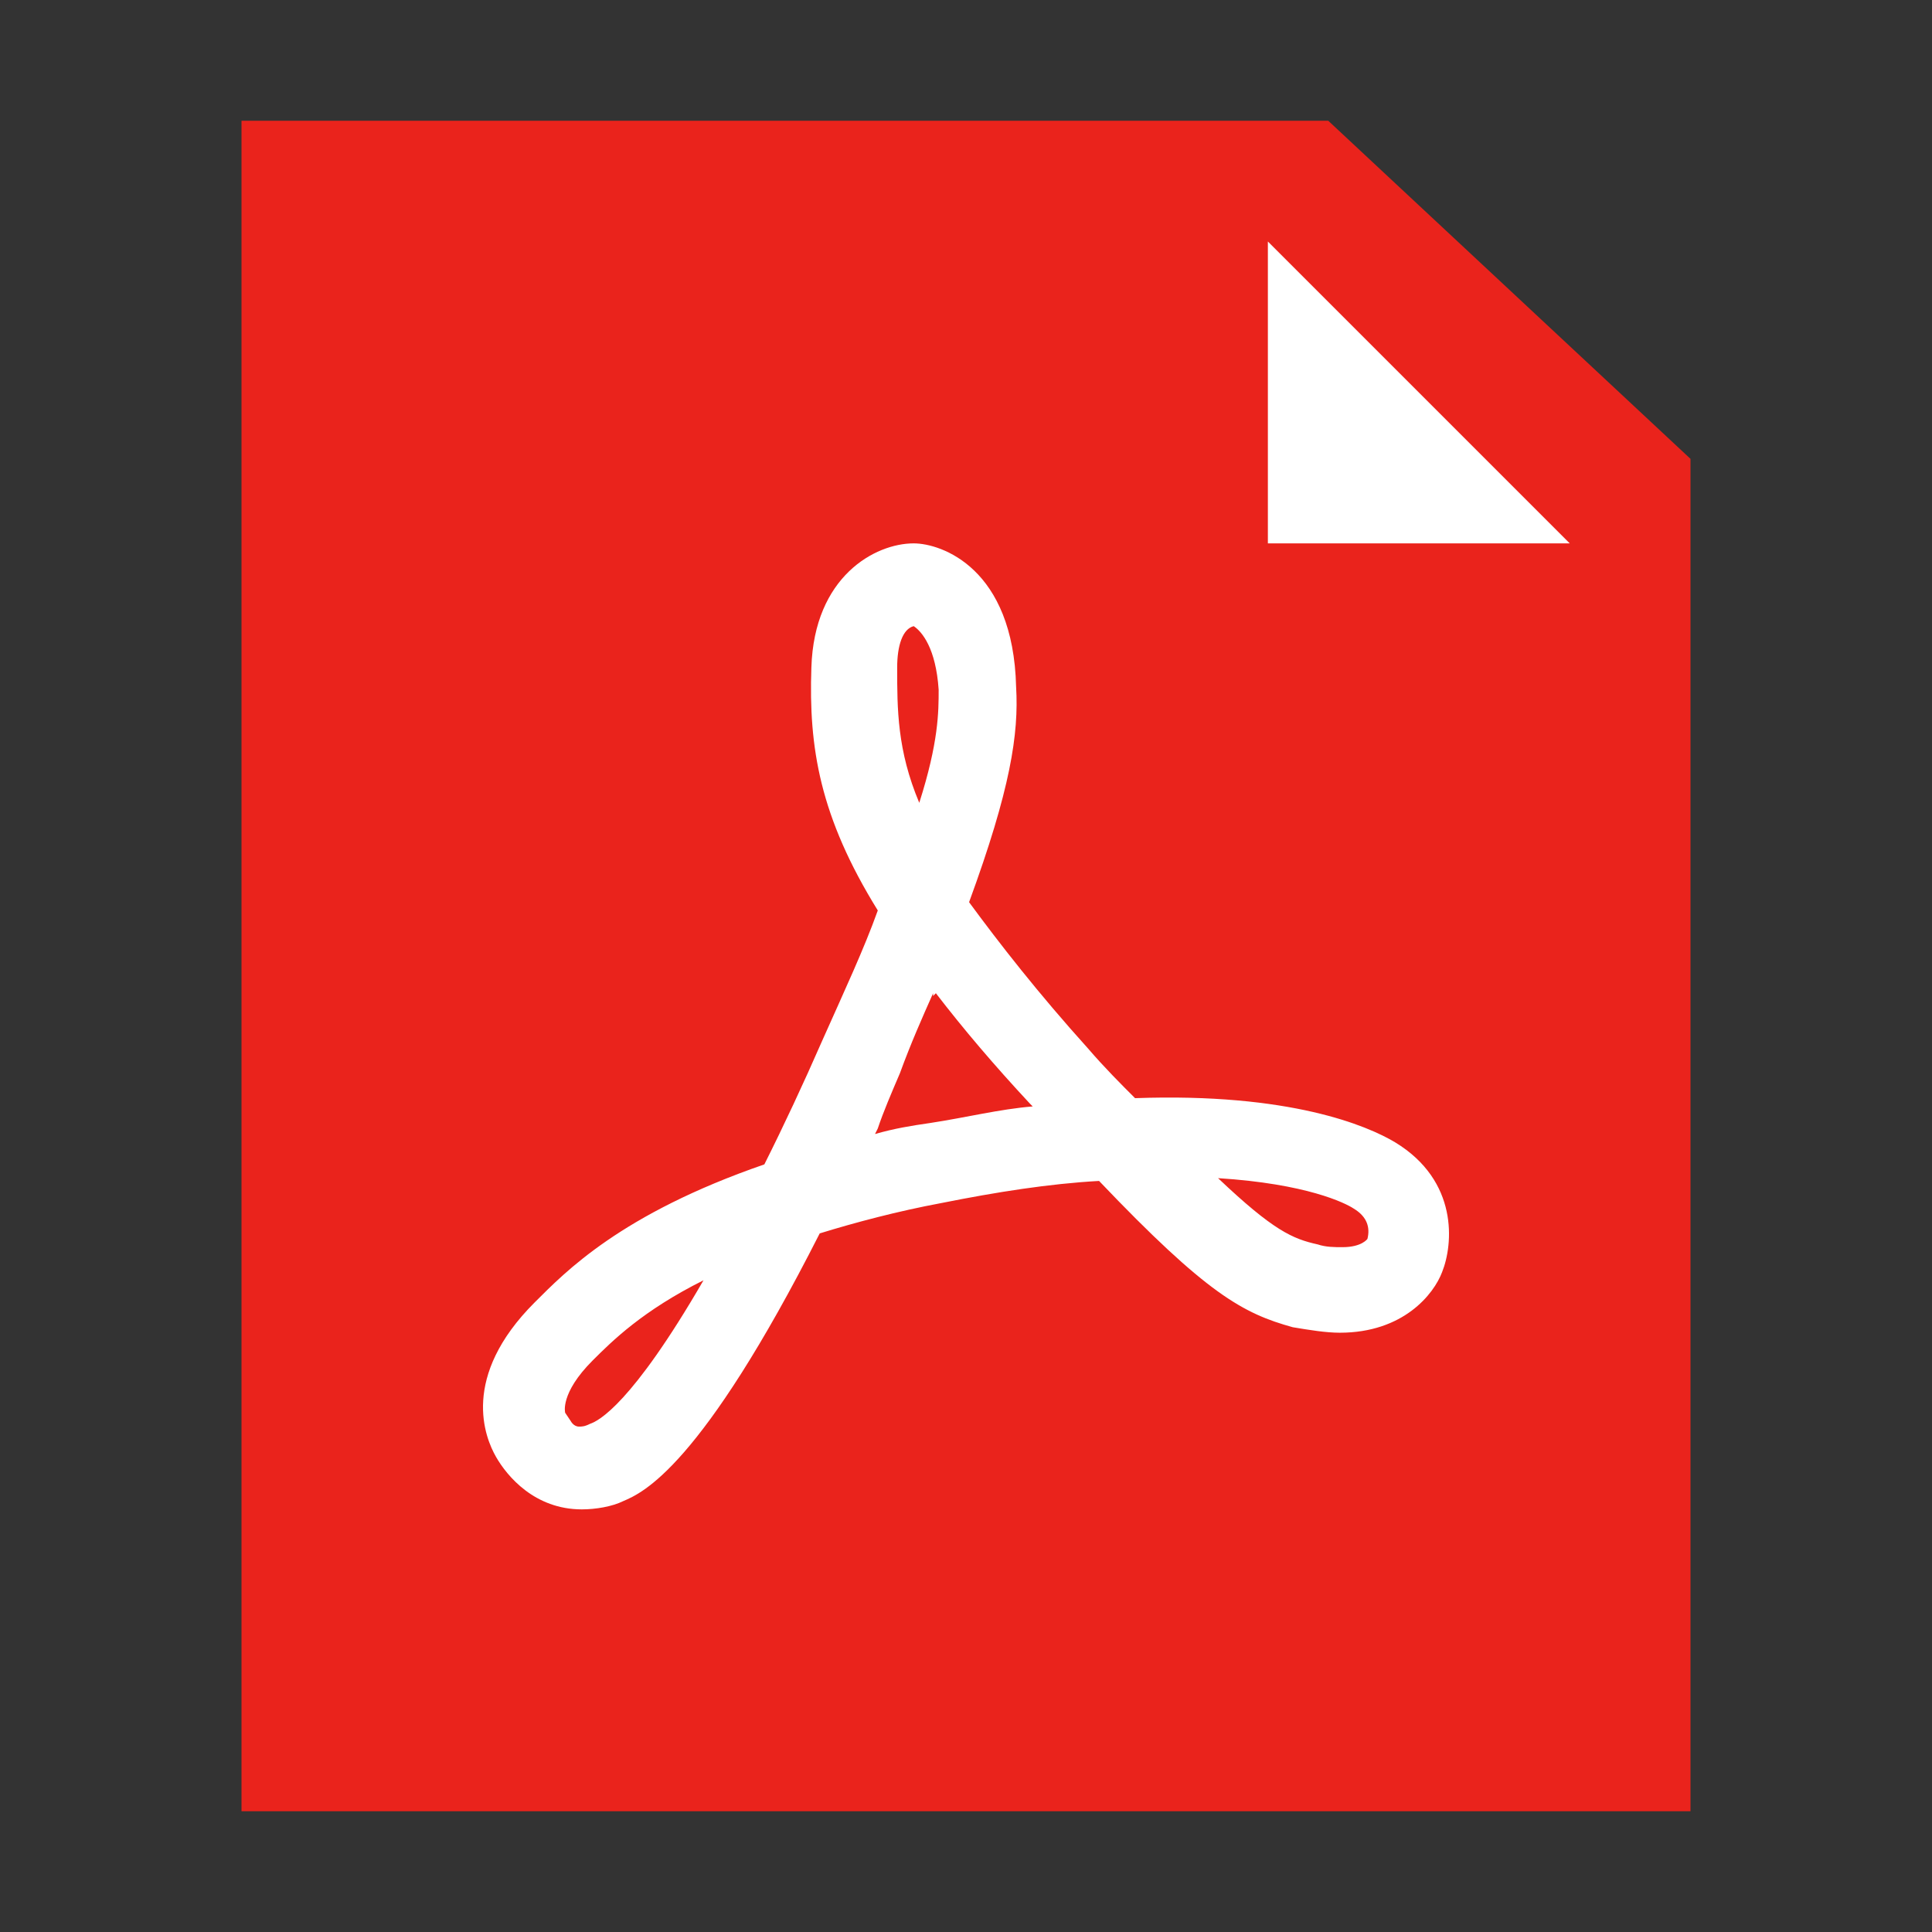
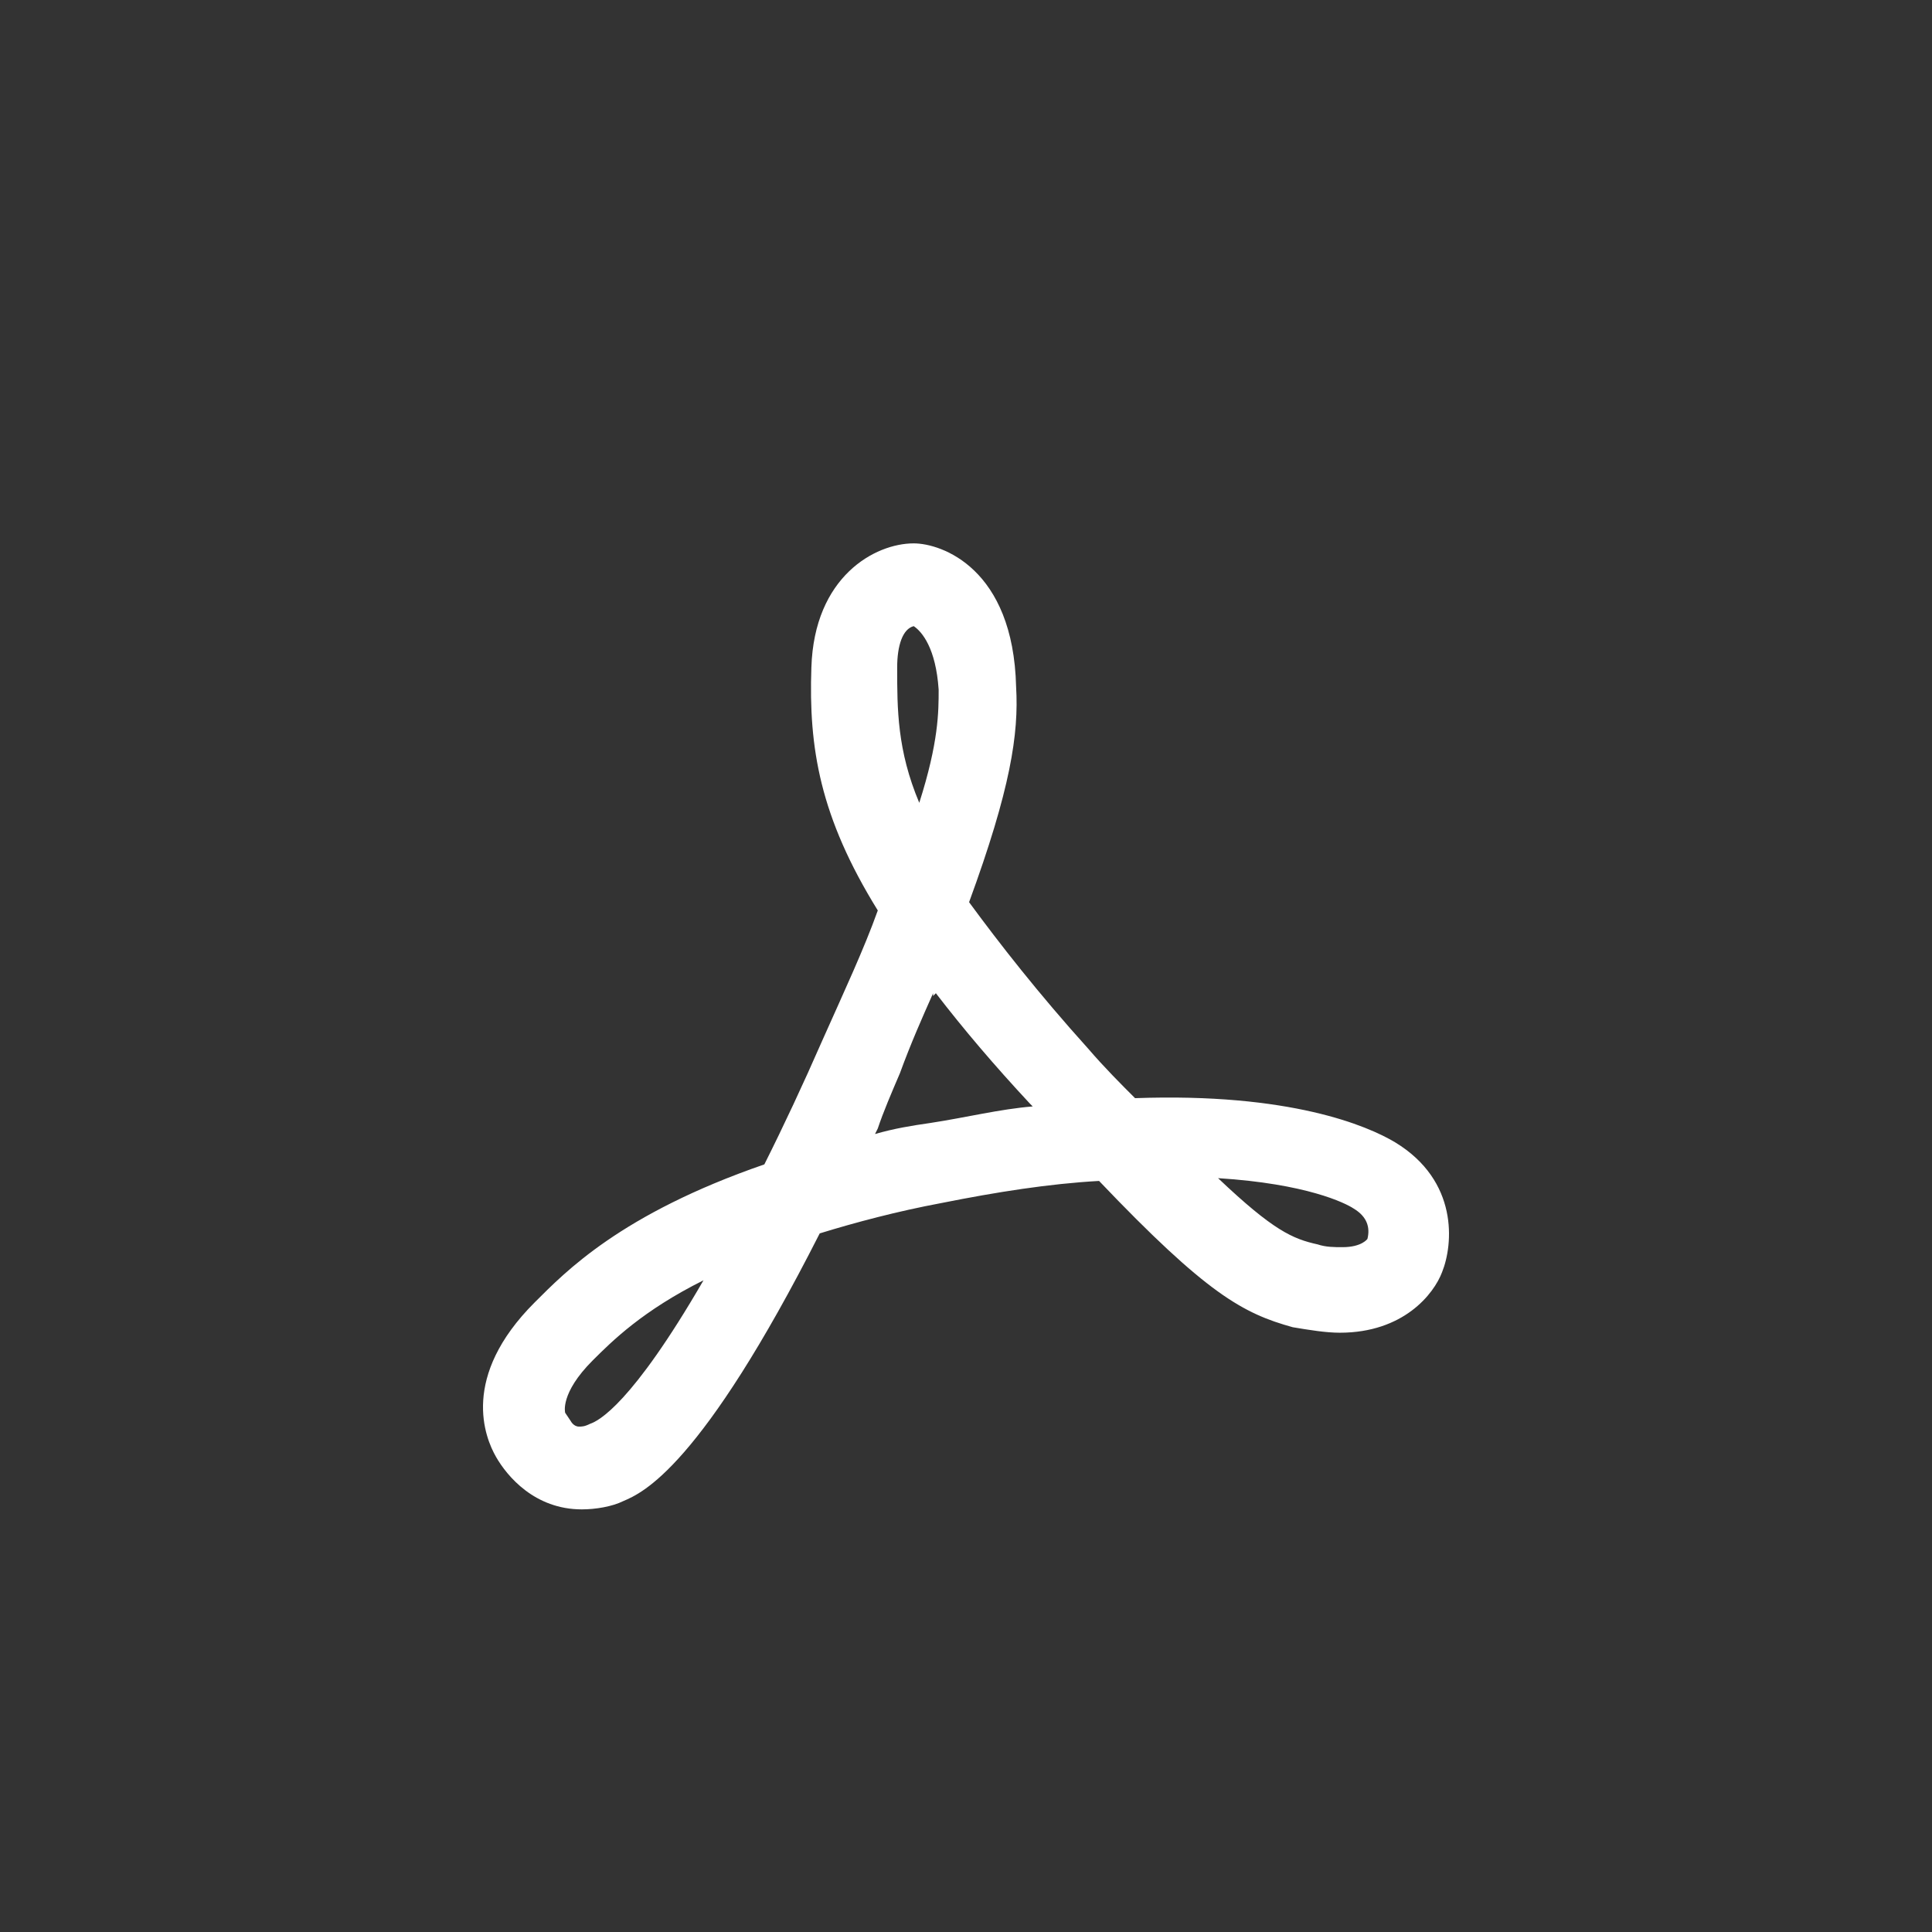
<svg xmlns="http://www.w3.org/2000/svg" width="32px" height="32px" viewBox="0 0 32 32" version="1.1">
  <rect x="0" y="0" width="32" height="32" fill="#333333" stroke="none" />
  <title>Icons/32/icon-pdf-32</title>
  <g id="Icons/32/icon-pdf-32" stroke="none" stroke-width="1" fill="none" fill-rule="evenodd">
-     <polygon id="red-bg" fill="#EA231C" fill-rule="nonzero" points="4 2 22 2 28 7.6 28 30 4 30" />
-     <polygon id="corner" fill="#FFFFFF" fill-rule="nonzero" points="21 4 26 9 21 9" />
    <path d="M9.636,25 C8.857,25 8.399,24.451 8.216,24.131 C8.032,23.811 7.62,22.806 8.857,21.571 C9.361,21.069 10.277,20.109 12.66,19.286 C12.981,18.646 13.302,17.96 13.622,17.229 C13.989,16.406 14.31,15.72 14.539,15.08 C13.577,13.526 13.393,12.383 13.439,11.057 C13.485,9.549 14.493,9 15.134,9 C15.593,9 16.784,9.411 16.83,11.377 C16.876,12.154 16.738,13.069 16.051,14.943 C16.555,15.629 17.196,16.451 18.021,17.366 C18.296,17.686 18.571,17.96 18.8,18.189 C21.366,18.097 22.649,18.646 23.107,18.92 C24.161,19.56 24.07,20.611 23.886,21.069 C23.749,21.434 23.245,22.074 22.191,22.074 C21.962,22.074 21.687,22.029 21.412,21.983 C20.587,21.754 19.991,21.434 18.204,19.56 C17.38,19.606 16.509,19.743 15.593,19.926 C14.86,20.063 14.172,20.246 13.577,20.429 C11.606,24.314 10.644,24.726 10.323,24.863 C10.14,24.954 9.865,25 9.636,25 Z M11.652,21.206 C10.644,21.709 10.14,22.211 9.819,22.531 C9.269,23.08 9.361,23.4 9.361,23.4 L9.453,23.537 C9.453,23.537 9.499,23.629 9.59,23.629 C9.636,23.629 9.682,23.629 9.773,23.583 C9.911,23.537 10.461,23.263 11.652,21.206 Z M20.175,19.514 C21.091,20.383 21.412,20.52 21.824,20.611 C21.962,20.657 22.099,20.657 22.237,20.657 C22.557,20.657 22.649,20.52 22.649,20.52 C22.695,20.337 22.649,20.154 22.42,20.017 C22.283,19.926 21.641,19.606 20.175,19.514 Z M14.539,18.691 L14.493,18.783 C14.814,18.691 15.089,18.646 15.409,18.6 C16.005,18.509 16.555,18.371 17.105,18.326 L17.059,18.28 L17.059,18.28 C17.059,18.28 17.059,18.28 17.059,18.28 C16.463,17.64 15.959,17.046 15.501,16.451 L15.455,16.497 L15.455,16.451 C15.272,16.863 15.089,17.274 14.905,17.777 C14.768,18.097 14.63,18.417 14.539,18.691 L14.539,18.691 Z M15.134,10.371 C14.951,10.417 14.86,10.691 14.86,11.057 C14.86,11.743 14.86,12.429 15.226,13.297 C15.547,12.291 15.547,11.789 15.547,11.423 C15.501,10.737 15.272,10.463 15.134,10.371 Z" id="icon" fill="#FFFFFF" fill-rule="nonzero" />
  </g>
</svg>